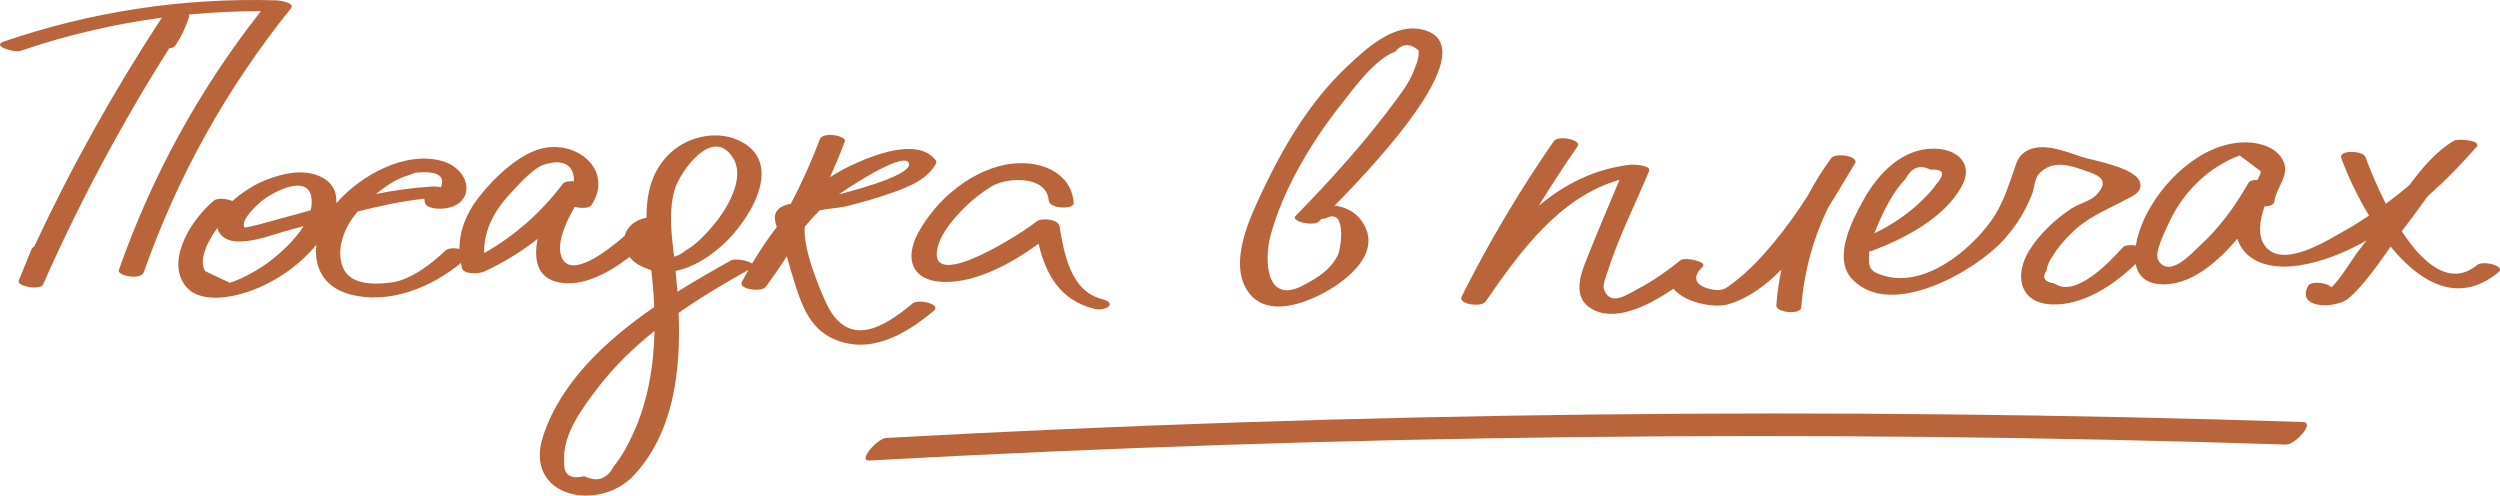
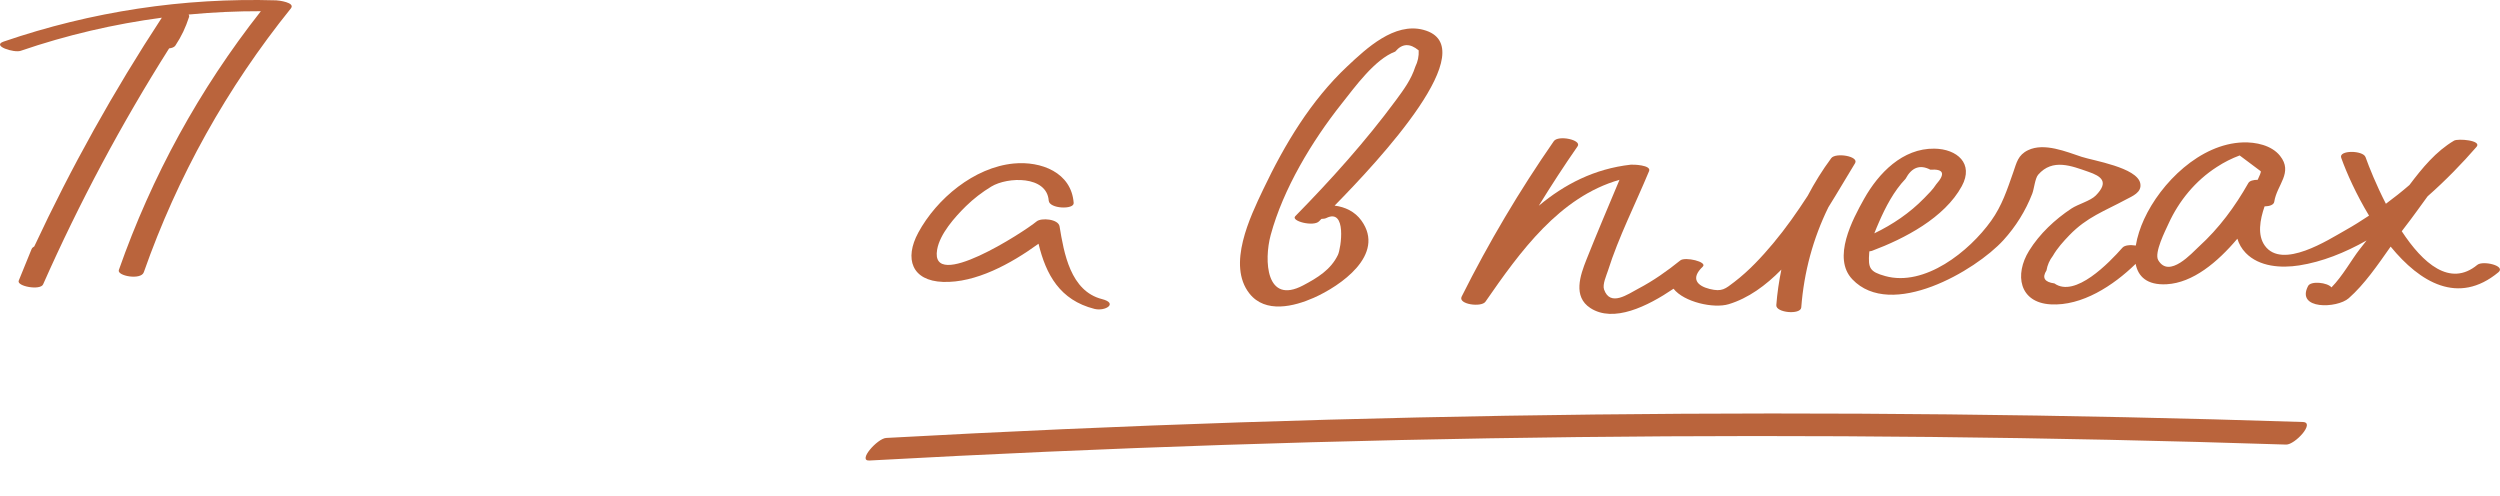
<svg xmlns="http://www.w3.org/2000/svg" xml:space="preserve" width="83.833mm" height="16.62mm" style="shape-rendering:geometricPrecision; text-rendering:geometricPrecision; image-rendering:optimizeQuality; fill-rule:evenodd; clip-rule:evenodd" viewBox="0 0 4250.07 842.58">
  <defs>
    <style type="text/css">  .fil0 {fill:#BA643C;fill-rule:nonzero}  </style>
  </defs>
  <g id="Слой_x0020_1">
    <g id="_3239582697696">
      <path class="fil0" d="M469.49 0.58c-157.83,-4.68 -313.82,18.94 -463.2,70.07 -21.36,7.32 17.61,19.56 28.79,15.76 78.53,-26.9 158.73,-45.5 240.05,-56.35 -81.61,124.4 -153.99,254.16 -216.85,388.88 -2.13,1.13 -3.8,2.61 -4.62,4.63 -7.26,17.87 -14.53,35.72 -21.82,53.58 -3.9,9.59 36.69,17.04 41.44,6.3 61.56,-138.98 133.06,-272.85 214.22,-401.19 4.84,-0.56 8.86,-2.06 10.68,-4.83 10.56,-16.06 17.31,-30.49 23.22,-48.54 0.5,-1.56 0.16,-2.94 -0.73,-4.19 40.68,-3.91 81.65,-5.74 122.83,-5.67 -104.5,132.72 -185.45,280.46 -241.46,439.98 -3.56,10.12 37.61,17.58 42.4,3.91 57.36,-163.3 141.52,-313.91 250.08,-448.66 8.16,-10.1 -21.19,-13.59 -25.03,-13.7z" />
-       <path class="fil0" d="M1551.8 515.6c-50.81,42.49 -111.67,78.55 -148.3,-2.61 -10.37,-22.98 -38.74,-89.44 -35.36,-127.39 0.12,-0.2 0.22,-0.4 0.34,-0.61 7.85,-9.46 16.1,-18.62 24.86,-27.38 14.91,-3.15 34.84,-4.42 43.64,-6.57 24.28,-5.92 48.56,-12.57 72.17,-20.82 29.72,-10.37 66.36,-22.63 81.91,-52.07 1.67,-3.15 0.66,-4.66 -1.48,-7.26 -31.45,-37.61 -108.08,-5.99 -143.1,10.53 -12.41,5.85 -24.15,12.54 -35.4,19.82 8.96,-19.89 17.37,-40.06 25.11,-60.63 3.7,-9.82 -37.27,-17.55 -42.41,-3.92 -14.27,37.85 -30.78,74.33 -49.3,109.7 -12.42,2.35 -23.45,6.9 -26.61,18.37 -1.53,5.48 0.09,13.18 2.68,21.21 -15.32,19.62 -29.26,40.51 -41.99,62.11 -7.51,-5.4 -28.72,-9.32 -36.08,-5.24 -28.89,16.06 -59.85,33.71 -90.81,53.19 -0.89,-12.02 -1.95,-23.91 -3.13,-35.59 30.13,-5.62 58.53,-24.34 81.53,-45.44 40.65,-37.31 104.05,-132.94 31.76,-173.32 -38.58,-21.57 -89.97,-11.23 -121.39,17.57 -32.91,30.15 -41.45,69.69 -41.33,110.81 -20.57,3.75 -33.38,16.27 -37.27,31.01 -34.89,30.19 -89.4,69.84 -106.02,38.52 -11.5,-21.68 4.72,-59.56 21.28,-88.01 10.68,2.94 24.81,2.74 28.65,-3.27 36.89,-57.63 -21.64,-107.61 -79.71,-96.99 -42.3,7.73 -87.8,52.33 -112.85,84.93 -20.5,26.67 -32.13,55.57 -32.07,86.81 -9.14,-1.66 -19.25,-1.43 -23.63,2.72 -23.73,22.55 -59.18,50.35 -92.85,54.55 -36.42,4.54 -78.34,3.11 -85.16,-37.65 -2.31,-13.81 -0.71,-26.24 3.52,-39.63 5.15,-16.24 14.08,-30.57 24.9,-43.41 37.31,-9.6 74.92,-17.69 113.39,-21.74 0.28,1.86 0.55,3.72 0.82,5.58 1.46,9.98 18.59,11.48 26.02,11.32 61.58,-1.25 57,-65.99 3.13,-81.12 -61.98,-17.43 -137.73,23.75 -179.4,71.7 -0.02,0.02 -0.04,0.02 -0.04,0.02 1.11,-19.14 -6.47,-36.59 -29.65,-46.39 -31.75,-13.43 -71.7,-1.7 -101.3,11.77 -9.86,4.49 -29.55,16.36 -45.82,30.92 -9.57,-4.08 -25.48,-5.42 -30.97,-0.97 -34.67,28.24 -83.05,98.19 -49.73,144.17 19.23,26.52 61.35,23.23 88.82,16.49 51.15,-12.57 100.65,-44.18 134.8,-85.26 -4.56,36.84 11.23,71.63 56.21,83.99 66.13,18.15 138.14,-10.72 189.47,-53.12 0.53,2.88 0.91,5.72 1.64,8.64 3.08,12.06 30.73,9.42 38.58,5.78 32.78,-15.31 62.76,-33.84 90.23,-55.41 -7.08,34.55 -1.43,66.21 35.3,73.92 39.85,8.37 83.33,-14.52 120.74,-42.94 4.47,5.56 10.5,10.62 18.24,14.7 6.25,3.3 12.53,5.72 18.78,7.42 0,0.13 0.02,0.23 0.04,0.34 2.39,20.64 4.11,41.57 4.97,62.54 -82.87,57.16 -159.34,128.63 -188.92,219.66 -33.82,104.15 95.35,130.54 154.97,65.8 67.18,-72.95 79.38,-176.68 75.49,-275.62 38.1,-26.68 78.36,-50.49 118.71,-73.04 -3.8,6.71 -7.53,13.45 -11.12,20.24 -6.9,13.02 33.33,18.25 40.45,8.66 12.58,-16.94 24.46,-34.23 35.84,-51.8 5.05,17.53 10.07,35.06 15.67,52.38 11.2,34.8 25.9,69.63 60.76,86.4 63.4,30.49 125.31,-6.1 173.55,-46.45 13.44,-11.25 -26.52,-20.37 -35.77,-12.64zm-6.78 -238.27c6.28,17.2 -66.51,39.54 -119.02,53.11 37.25,-25.79 112.26,-71.63 119.02,-53.11zm-854.6 22c5.38,-1.93 10.76,-3.86 16.15,-5.78 36.91,-3.33 51.11,5.01 42.78,24.91 -4.97,-1.27 -10.3,-1.63 -13.65,-1.43 -32.62,1.86 -64.66,6.4 -96.42,12.68 15.05,-12.05 32.73,-24.64 51.14,-30.38zm-229.11 142.86c-11.12,8.71 -23.07,16.34 -35.51,23.02 -11.16,6.37 -22.9,11.55 -35.2,15.54 -13.92,-6.62 -27.84,-13.22 -41.76,-19.82 -11.52,-18.87 3.29,-49.36 20.78,-73.63 0.9,4.85 3.25,9.53 7.82,13.84 24.9,23.61 88.59,-3.61 114.71,-10.27 8,-2.02 15.95,-4.17 23.91,-6.31 -14.59,23.13 -37.83,44.39 -54.75,57.63zm68.29 -93.07c-0.23,2.77 -0.79,5.55 -1.45,8.33 -18.65,5.26 -37.32,10.51 -56.08,15.4 -3.52,0.91 -55.64,16.28 -56.9,13.4 -6.36,-14.58 27.81,-43.24 32.8,-46.93 25.38,-18.78 86.62,-46.77 81.63,9.8zm293.61 81.23c-1.35,-38.11 17.1,-72.08 43.8,-100.83 13.16,-14.18 38.81,-43.46 57.62,-49.56 38.15,-12.36 51.99,5.92 50.99,28.24 -8.04,-0.68 -15.89,0.48 -18.98,4.49 -37.08,48.99 -81.35,87.8 -133.43,117.66zm253.79 305.44c-8.98,19.81 -19.61,40.24 -33.69,56.94 -11.31,21.89 -27.99,27.47 -50.06,16.74 -24.22,5.85 -35.57,-2.56 -34.09,-25.24 -3.59,-45.32 32.26,-92.68 58.27,-126.37 27.72,-35.91 60.13,-67.16 95.23,-95.25 -1.19,59.5 -11.02,118.68 -35.66,173.18zm67.53 -312.14c-3.9,-33.57 -7.22,-69.61 2.84,-102.49 9.07,-29.67 64.91,-108.87 99.22,-51.9 20.94,34.75 -11.89,87.44 -32.93,112.51 -12.67,15.13 -30.33,34.45 -47.94,43.94 -6.21,5.55 -12.81,9.01 -19.74,10.66 -0.49,-4.28 -0.97,-8.52 -1.45,-12.72z" />
      <path class="fil0" d="M1873.43 508.47c-53.75,-13.65 -64.69,-78.36 -72.16,-123.69 -2.06,-12.43 -30.99,-15.04 -39.1,-8.28 -22.12,18.39 -181.62,121.08 -169.04,47.95 4.63,-26.99 30.36,-55.62 48.93,-73.9 12.8,-12.59 27.75,-24.04 43.12,-33.35 27.86,-16.9 94.58,-18.85 97.68,23.91 1.03,13.95 43.26,15.56 42.43,3.93 -3.8,-52.05 -55.62,-71.45 -101.78,-67.09 -67.43,6.4 -131.14,59.86 -162.35,117.45 -24.19,44.57 -10.97,82.04 42.04,83.86 55.3,1.9 115.1,-30.59 162.34,-64.91 12.63,52.33 36.2,95.83 94.99,110.76 18.44,4.67 40.94,-9.53 12.91,-16.65z" />
      <path class="fil0" d="M2419.85 50.73c-49.41,-13.13 -96.94,31.57 -129.25,61.87 -62.06,58.23 -106.61,132.75 -142.9,209 -22.41,47.09 -62.08,128.68 -23.59,177.42 27.08,34.25 75.84,22.07 109.37,7.22 44.77,-19.83 122.83,-73 80.95,-131.25 -10.99,-15.3 -27.78,-23.25 -45.57,-25.43 74.97,-76.31 256.7,-270.76 150.98,-298.82zm-13.87 62.9c-6.9,21.55 -19.41,38.51 -32.7,56.54 -51.69,70.07 -110.4,135.29 -171.31,197.41 -8.07,8.23 31.02,18.3 40.46,8.66 1.13,-1.15 2.49,-2.54 4.08,-4.13 3.31,-0.02 6.2,-0.43 8.13,-1.39 35.41,-17.64 25.11,51.7 19.9,62.56 -12.07,25.23 -34.9,39.04 -59.12,51.86 -63.55,33.62 -66.77,-42.9 -55.21,-85.58 21.25,-78.5 70.24,-159.73 120.46,-223.04 23.08,-29.08 56.59,-75.83 91.3,-88.82 11.56,-13.88 24.86,-14.56 39.86,-2.02 0.49,9.8 -1.47,19.12 -5.85,27.95z" />
      <path class="fil0" d="M3113.19 268.87c-15.22,20.51 -28.45,41.92 -40.06,63.99 -18.09,27.83 -37.13,55.03 -58.41,80.5 -19.78,23.66 -41.57,47.09 -66.1,65.83 -15.63,11.93 -20.97,17.35 -42.32,12.02 -20.71,-5.17 -32.97,-17.62 -11.58,-37.86 8.7,-8.23 -29.93,-17.22 -38.11,-10.66 -22.53,18.14 -45.86,34.63 -71.5,48.08 -17.48,9.16 -47.64,31.39 -58.14,1.43 -3.06,-8.71 4.07,-24.06 6.58,-31.96 18.17,-57.52 46.84,-113.67 69.95,-169.4 4.29,-10.34 -27.31,-11.3 -31.17,-10.87 -61.96,6.98 -112.61,33.36 -156.35,69.82 21.03,-34.27 43,-67.98 66,-101.12 7.54,-10.89 -33.02,-19.41 -40.46,-8.66 -58.55,84.44 -110.71,172.37 -156.68,264.27 -6.6,13.18 33.61,18.56 40.45,8.65 59.04,-85.29 125.82,-178.04 227.92,-207.25 -18.86,45.09 -38.08,90.07 -56.12,135.46 -10.82,27.25 -23.31,63.06 6.53,82.5 39.4,25.68 97,-2.7 141.44,-32.8 17.8,22.75 68.18,34.07 93.84,26.28 33.27,-10.09 62.86,-31.68 89.47,-58.77 -4.02,19.76 -7.03,39.87 -8.59,60.42 -1.01,13 41.42,16.83 42.42,3.92 4.64,-60.59 20.18,-117.4 46.06,-170.28 16.64,-26.58 31.7,-52.58 45.37,-74.87 7.39,-12.04 -33.1,-18.56 -40.45,-8.65z" />
      <path class="fil0" d="M4211.54 450.26c-46.45,38.41 -92.71,-2.67 -128.49,-57.14 2.2,-2.92 4.38,-5.91 6.58,-8.71 12.29,-15.68 24.5,-33.23 37.34,-50.65 31,-27.31 59.15,-56.39 83.15,-84.04 9.82,-11.34 -31.71,-14.45 -38.11,-10.66 -31.02,18.37 -54.1,46.55 -75.88,75.44 -12.9,11.18 -26.33,21.73 -40.05,31.92 -16.31,-31.76 -28.45,-62.04 -34.61,-79.31 -4.22,-11.84 -46.08,-12.18 -41.36,1.09 9.37,26.27 25.77,62.65 47.32,98.37 -13.11,8.71 -26.45,17.12 -40.27,24.86 -28.62,16.03 -107.24,67.32 -136.91,26.18 -12.91,-17.89 -8.31,-43.94 -0.43,-66.73 8.36,-0.18 15.67,-2.54 16.48,-7.89 4.34,-28.92 32.65,-49.52 9.76,-78.14 -14.43,-18.04 -41.3,-23.46 -63.08,-22.75 -72.68,2.4 -139.58,68.59 -168.06,130.76 -6.29,13.75 -11.55,29.43 -14.02,44.58 -9.05,-1.43 -18.78,-0.79 -22.65,3.59 -22.59,25.61 -80.58,85.85 -115.68,60.79 -16.93,-2.31 -21.42,-9.67 -13.49,-22.1 1.55,-9.16 5.17,-17.44 10.87,-24.81 7.36,-12.9 17.94,-24.57 28.15,-35.16 29.73,-30.8 59.59,-40.83 95.71,-60.36 10.71,-5.79 27.97,-12.04 24.68,-27.83 -5.6,-26.84 -79.82,-38.43 -99.58,-44.94 -26.23,-8.62 -63.62,-24.56 -91.14,-11.33 -17.26,8.28 -19.43,21.16 -25.27,37.81 -10.38,29.58 -19.01,56.41 -37.51,82.27 -37.29,52.15 -112.93,112.53 -180.07,93.93 -26.64,-7.39 -29.18,-13.65 -27.22,-39.47 0.07,-0.86 0.24,-1.77 0.34,-2.65 1.68,-0.11 3.21,-0.34 4.36,-0.77 55.05,-20.6 123.39,-55.99 152.73,-110.01 20.84,-38.38 -8.09,-63.19 -46.67,-63.71 -54,-0.71 -94.83,41.51 -119.41,85.27 -19.79,35.25 -54.7,100.57 -20,136.91 65.87,69.03 209.17,-14.4 256.78,-66.58 21.03,-23.06 37.77,-49.95 49.04,-79.05 3.14,-8.12 4.7,-26.04 10.04,-32.21 24.52,-28.31 57.23,-14.72 85.19,-5.08 22.23,7.66 35.69,17.08 12.79,40.37 -9.09,9.23 -30.03,14.68 -41.39,22.17 -28.09,18.58 -54.17,43.01 -72,71.75 -25.13,40.53 -16.88,88.14 36.65,91.18 53.01,3.01 106.2,-31.56 144.49,-68.84 4.12,21.35 19.15,36.5 52.83,34.64 44.33,-2.47 86.22,-37.24 120.11,-77.42 2.63,8.66 7.08,16.87 14.24,24.23 22.91,23.63 60.23,25.99 90.87,21.18 39.01,-6.11 77.64,-21.55 114.56,-42.42 -4.13,5.28 -8.26,10.56 -12.4,15.83 -12.54,15.99 -28.73,45.27 -47.31,63.94 -6.62,-8.35 -35.04,-11.45 -39.75,-2.36 -21.11,40.51 49.23,38.29 69.1,20.8 26.74,-23.53 49.31,-56.57 71.26,-87.78 49.92,61 115.05,99.96 183.14,43.68 13.49,-11.14 -26.47,-20.33 -35.77,-12.64zm-1017.58 -71.81c11.43,-26.31 25.53,-53.51 45.53,-74.44 10.43,-19.55 24.47,-24.73 42.12,-15.54 22.72,-1.52 26.01,6.78 9.9,24.95 -5.42,8.65 -13.29,16.27 -20.37,23.52 -24.6,25.2 -53.45,44.67 -84.75,59.77 2.51,-6.57 5.22,-12.83 7.58,-18.26zm628.34 -67.36c-22.78,40.22 -49.86,76.98 -84.17,108.19 -11.12,10.1 -50.44,55.03 -69.1,22.96 -7.21,-12.41 12.22,-50.29 17.38,-61.68 17.81,-39.17 45.89,-73.33 82.32,-96.72 12.16,-7.96 25.1,-14.5 38.76,-19.58 11.98,8.96 23.95,17.94 35.93,26.91 0.47,1.73 -1.98,7.46 -5.29,14.5 -7.19,0 -13.68,1.65 -15.83,5.42z" />
      <path class="fil0" d="M3914.92 717.41c-802.83,-26.02 -1606.36,-16.97 -2408.4,27.11 -14.96,0.83 -49.27,39.53 -28.48,38.38 802.05,-44.09 1605.58,-53.14 2408.41,-27.11 14.97,0.48 50.13,-37.68 28.47,-38.38z" />
    </g>
  </g>
</svg>